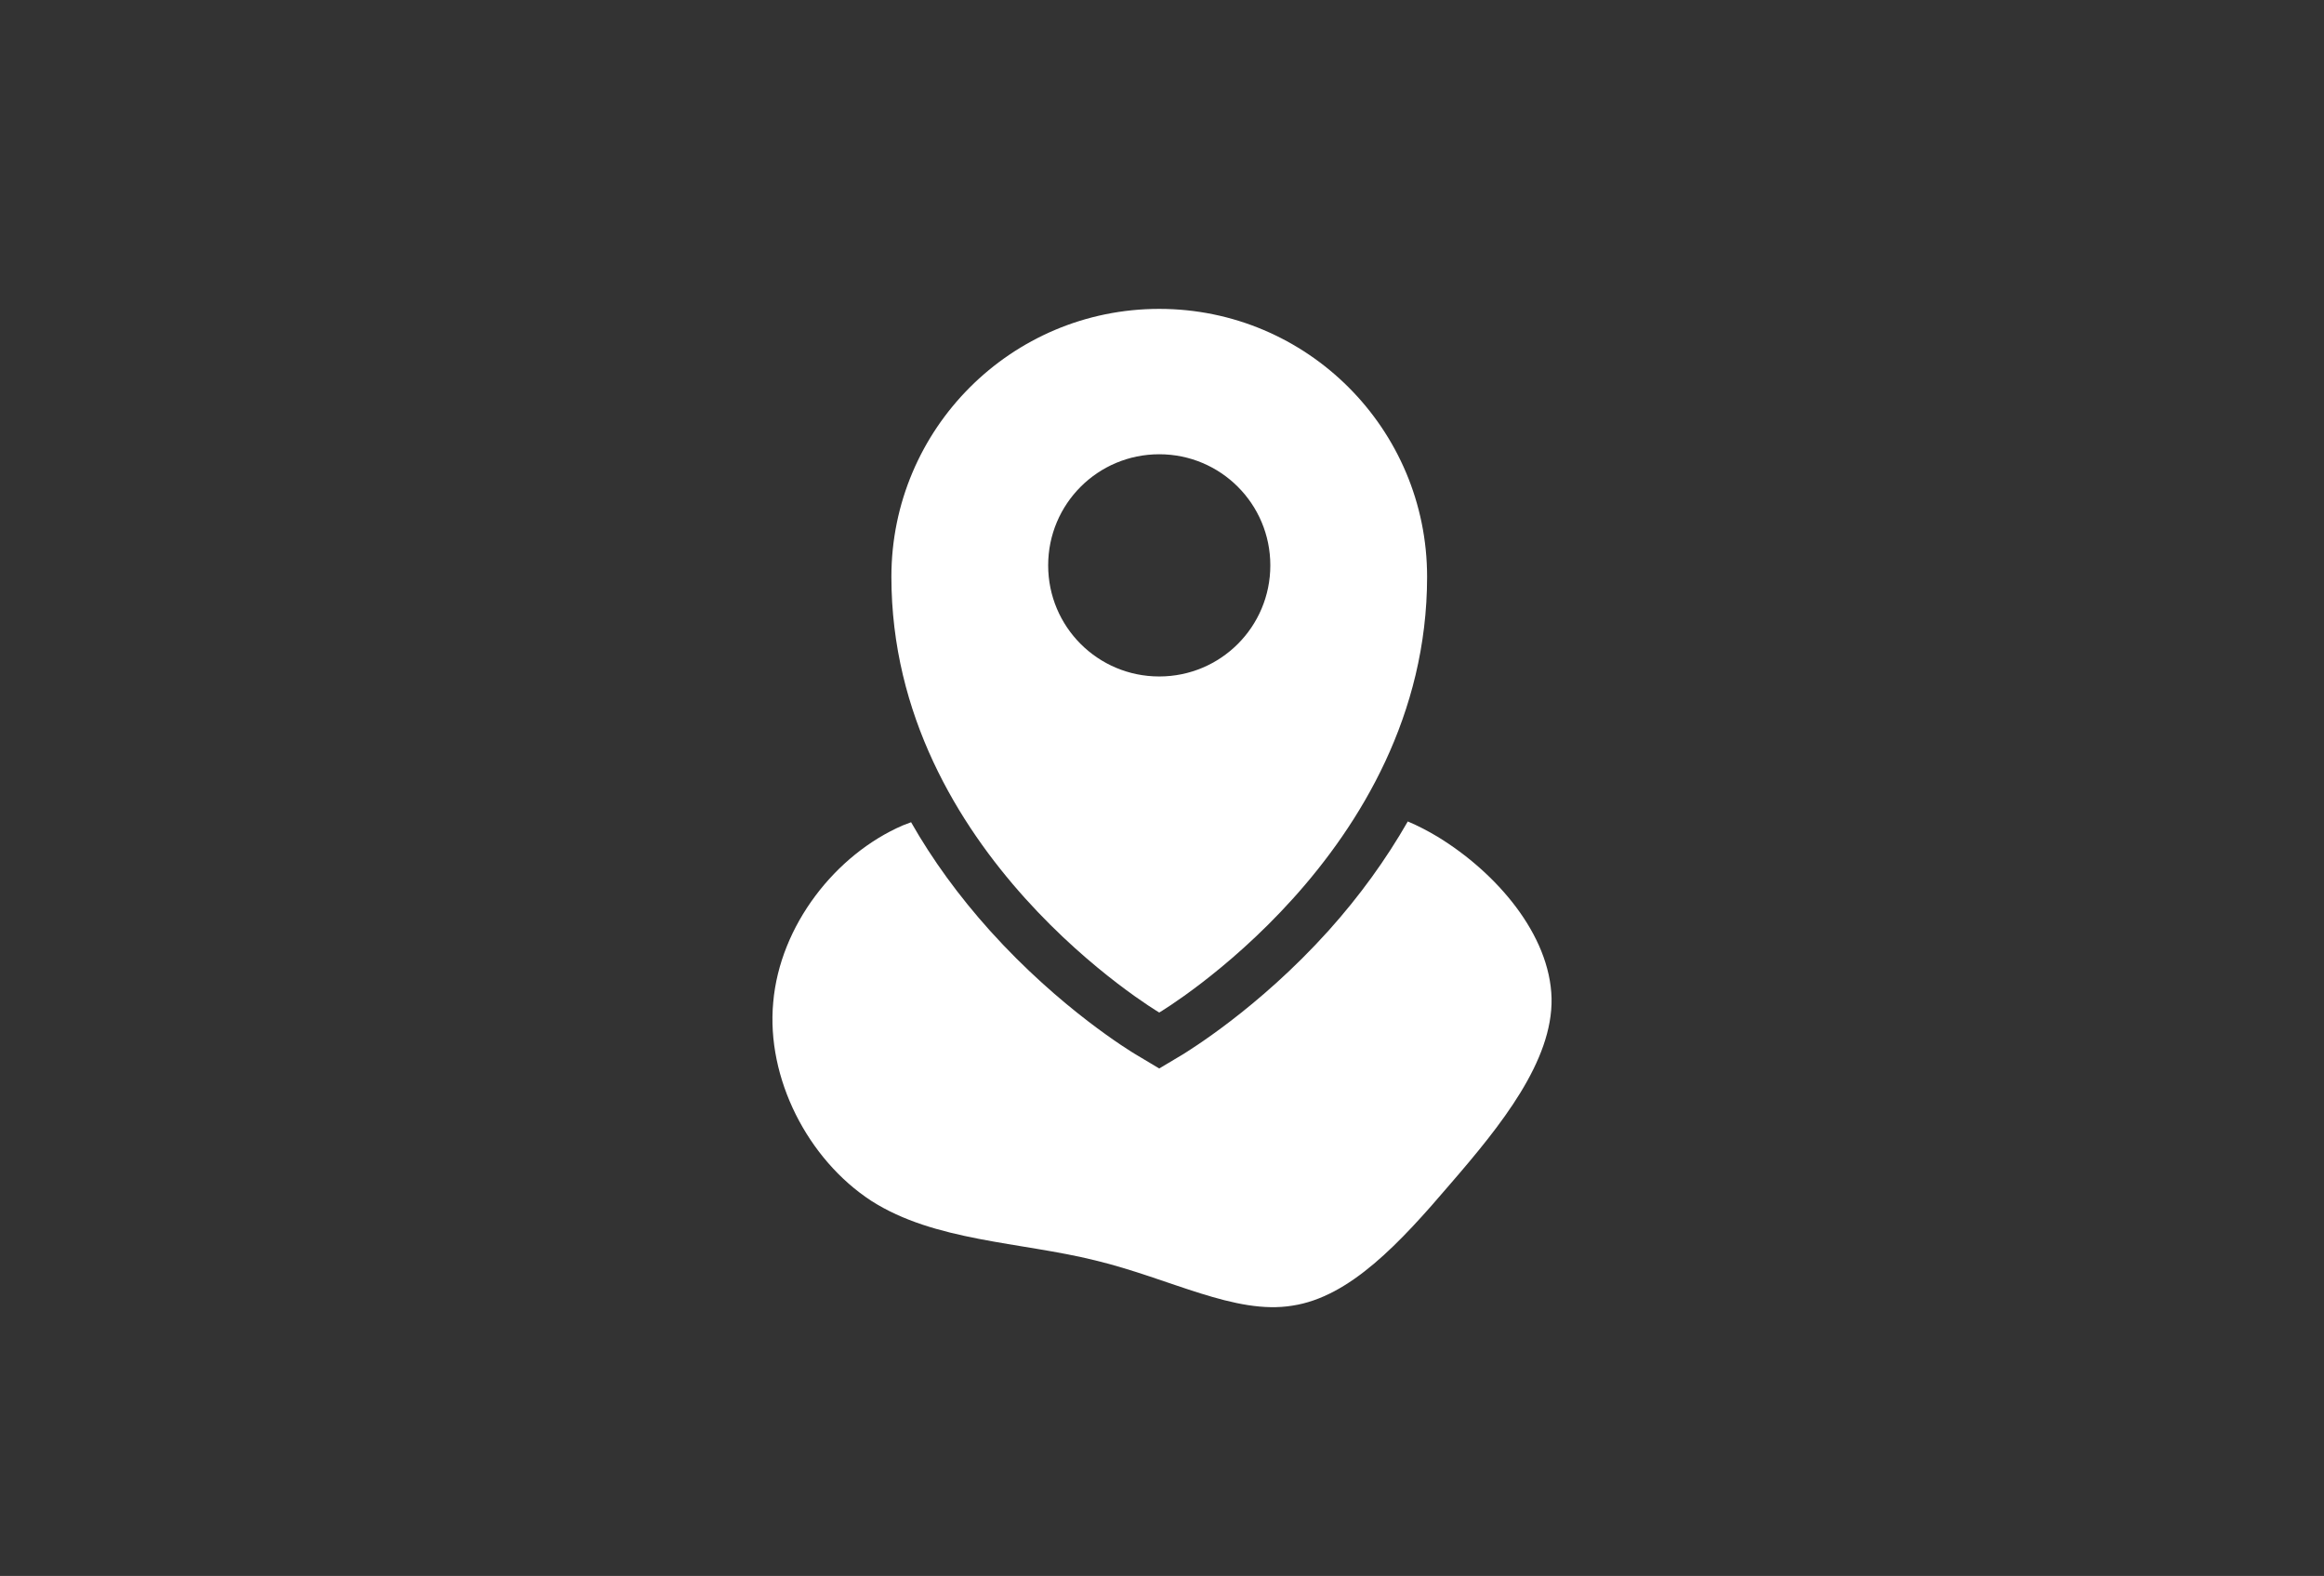
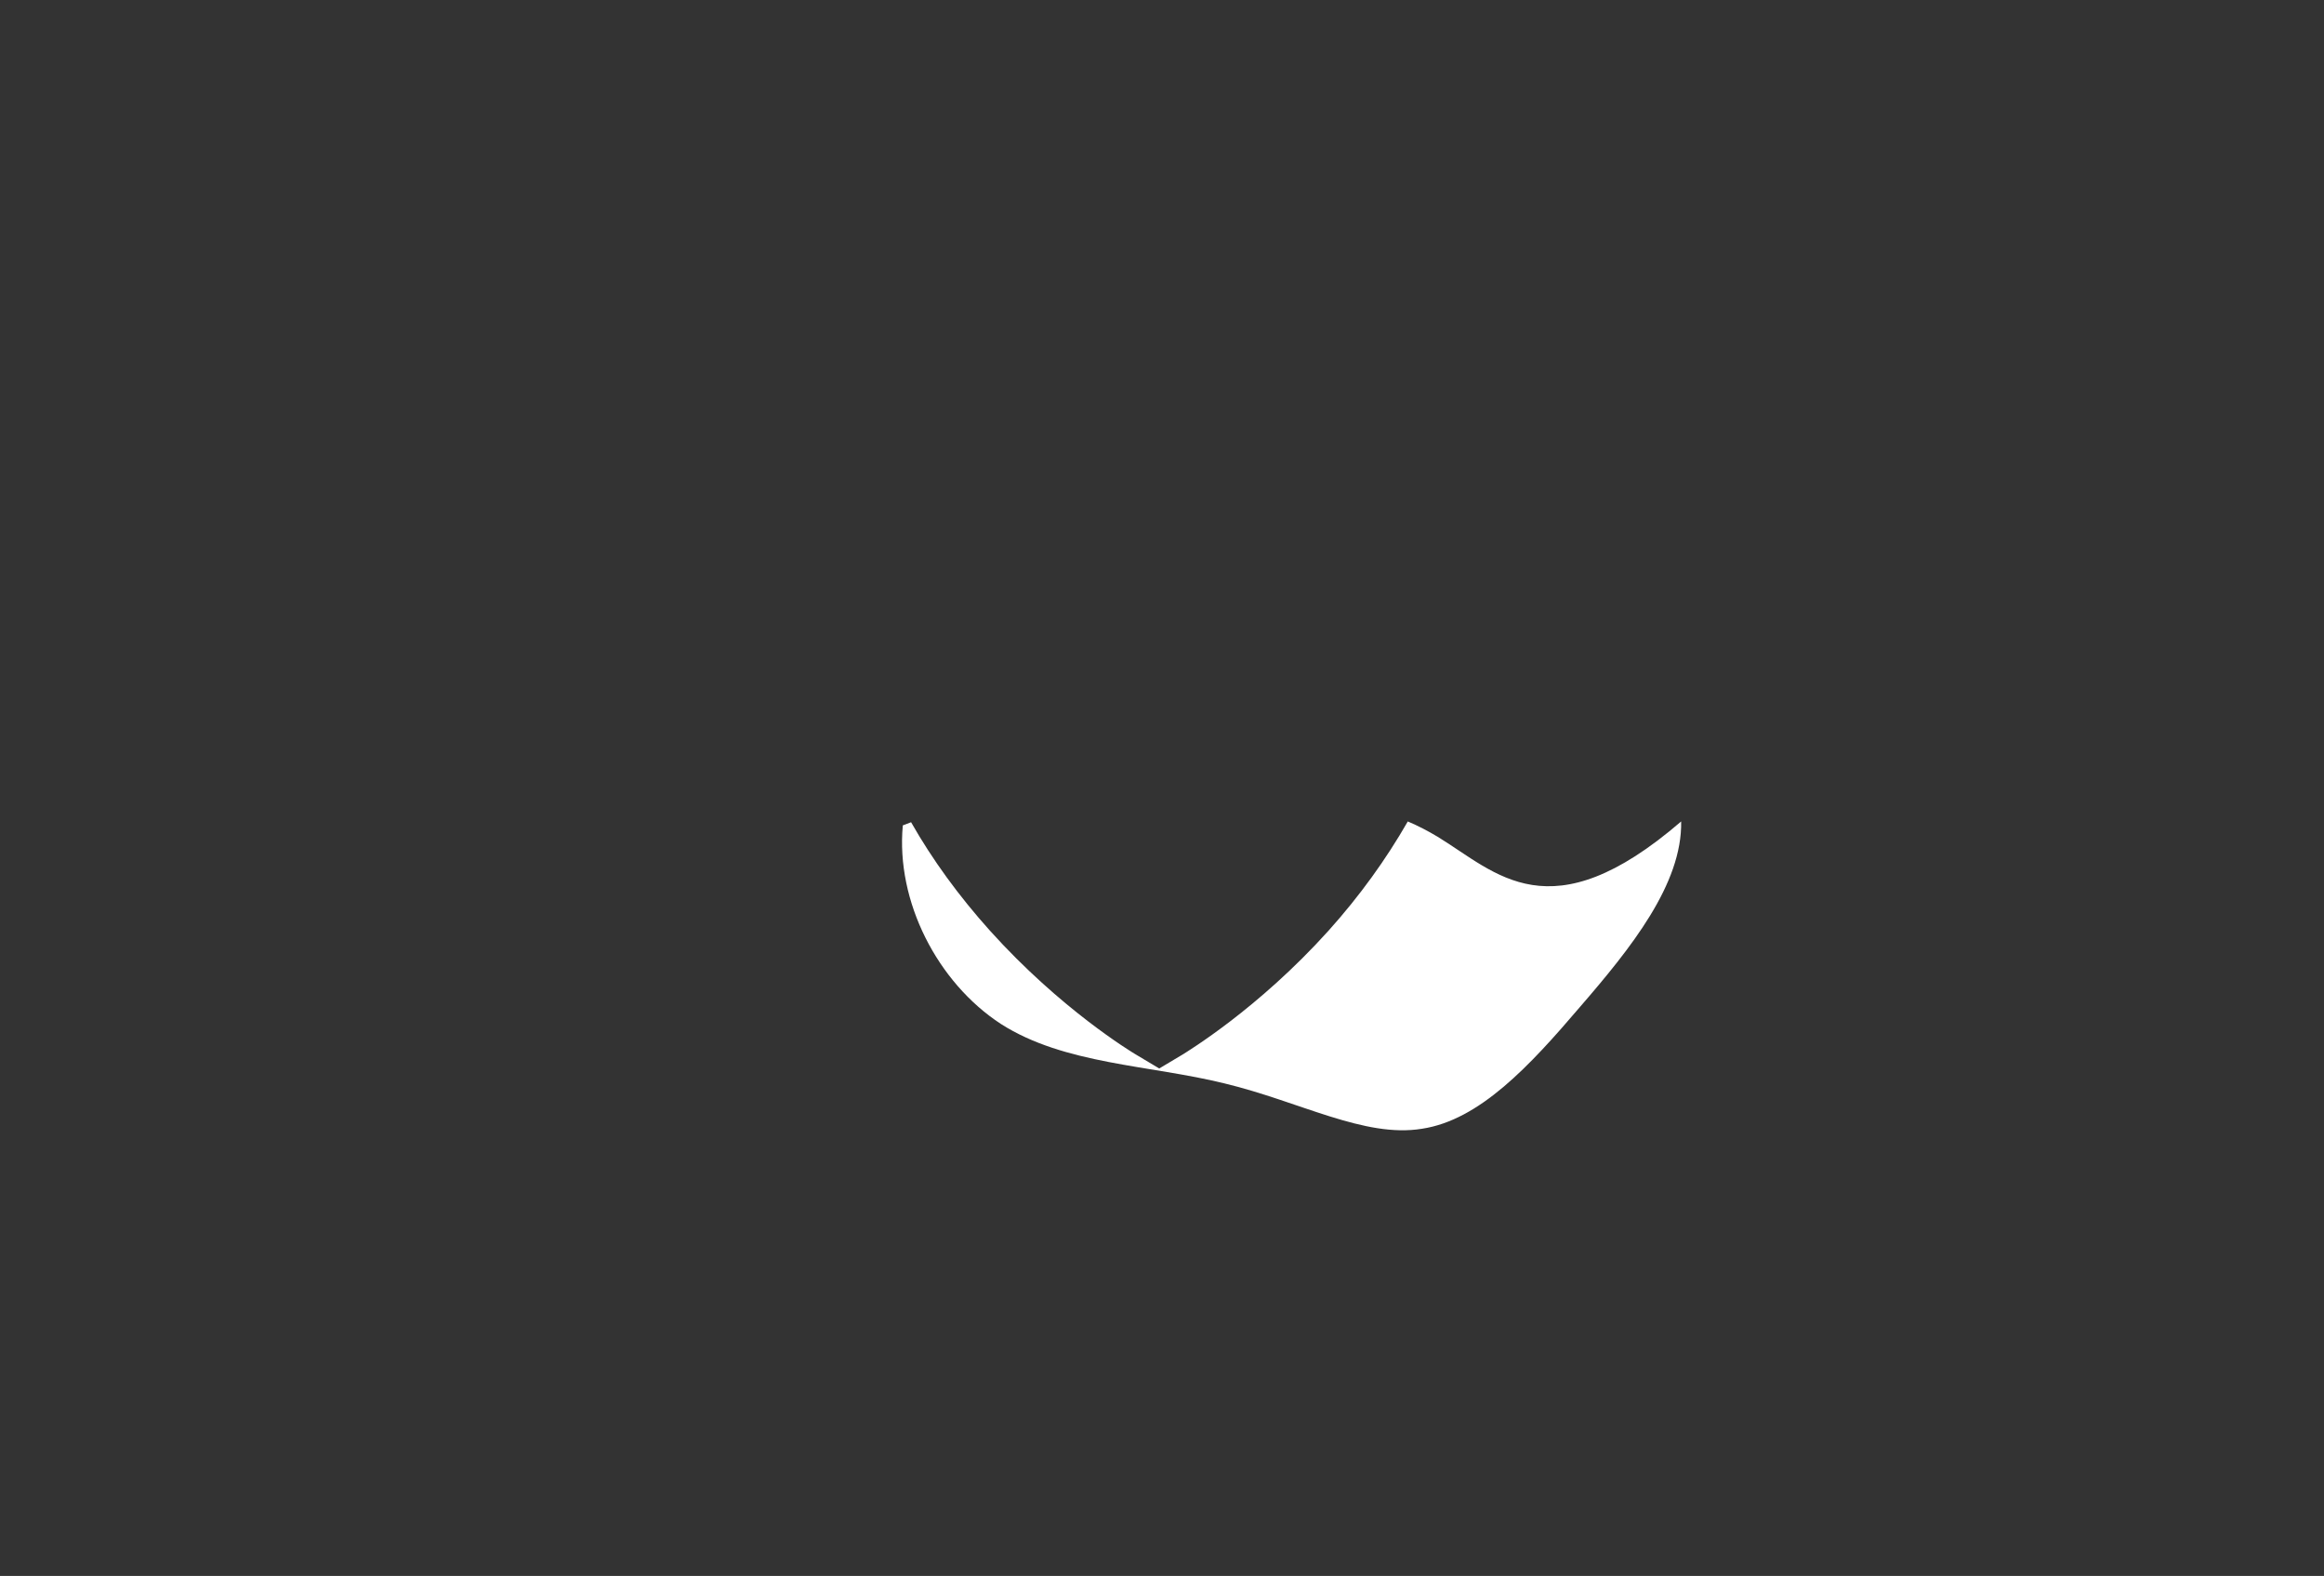
<svg xmlns="http://www.w3.org/2000/svg" version="1.1" id="Layer_1" x="0px" y="0px" viewBox="0 0 590 400" style="enable-background:new 0 0 590 400;" xml:space="preserve">
  <rect x="0" y="0" width="590" height="400" fill="#333333" stroke="none" />
  <style type="text/css">
	.st0{fill:#FFFFFF;}
</style>
  <g>
-     <path class="st0" d="M365,212.4c-2.5-1.5-5-2.8-7.6-3.9c-5.5,9.6-12.2,18.9-20.1,27.7c-18,20-36.1,30.8-36.8,31.3l-6.2,3.7   l-6.2-3.7c-0.8-0.5-18.8-11.3-36.8-31.3c-7.9-8.8-14.6-18-20-27.5c-0.7,0.3-1.4,0.5-2.1,0.8c-17.1,7.4-31.2,25.4-32.9,44.9   c-1.8,19.3,8.8,39.9,24.9,50.4c16.1,10.3,37.8,10.4,56.8,15.1c19.1,4.6,35.5,13.9,50.1,11.5c14.6-2.2,27.3-15.9,40.1-30.9   c12.9-14.9,26-31.2,25.7-47.1C393.5,237.2,379.9,221.5,365,212.4z" />
+     <path class="st0" d="M365,212.4c-2.5-1.5-5-2.8-7.6-3.9c-5.5,9.6-12.2,18.9-20.1,27.7c-18,20-36.1,30.8-36.8,31.3l-6.2,3.7   l-6.2-3.7c-0.8-0.5-18.8-11.3-36.8-31.3c-7.9-8.8-14.6-18-20-27.5c-0.7,0.3-1.4,0.5-2.1,0.8c-1.8,19.3,8.8,39.9,24.9,50.4c16.1,10.3,37.8,10.4,56.8,15.1c19.1,4.6,35.5,13.9,50.1,11.5c14.6-2.2,27.3-15.9,40.1-30.9   c12.9-14.9,26-31.2,25.7-47.1C393.5,237.2,379.9,221.5,365,212.4z" />
  </g>
-   <path class="st0" d="M294.3,78.4c-37.6,0-68,30.5-68,68c0,70.3,68,110.6,68,110.6s68-40.4,68-110.6  C362.3,108.9,331.9,78.4,294.3,78.4z M294.3,171.7c-15.6,0-28.2-12.6-28.2-28.2s12.6-28.2,28.2-28.2s28.2,12.6,28.2,28.2  S309.9,171.7,294.3,171.7z" />
</svg>